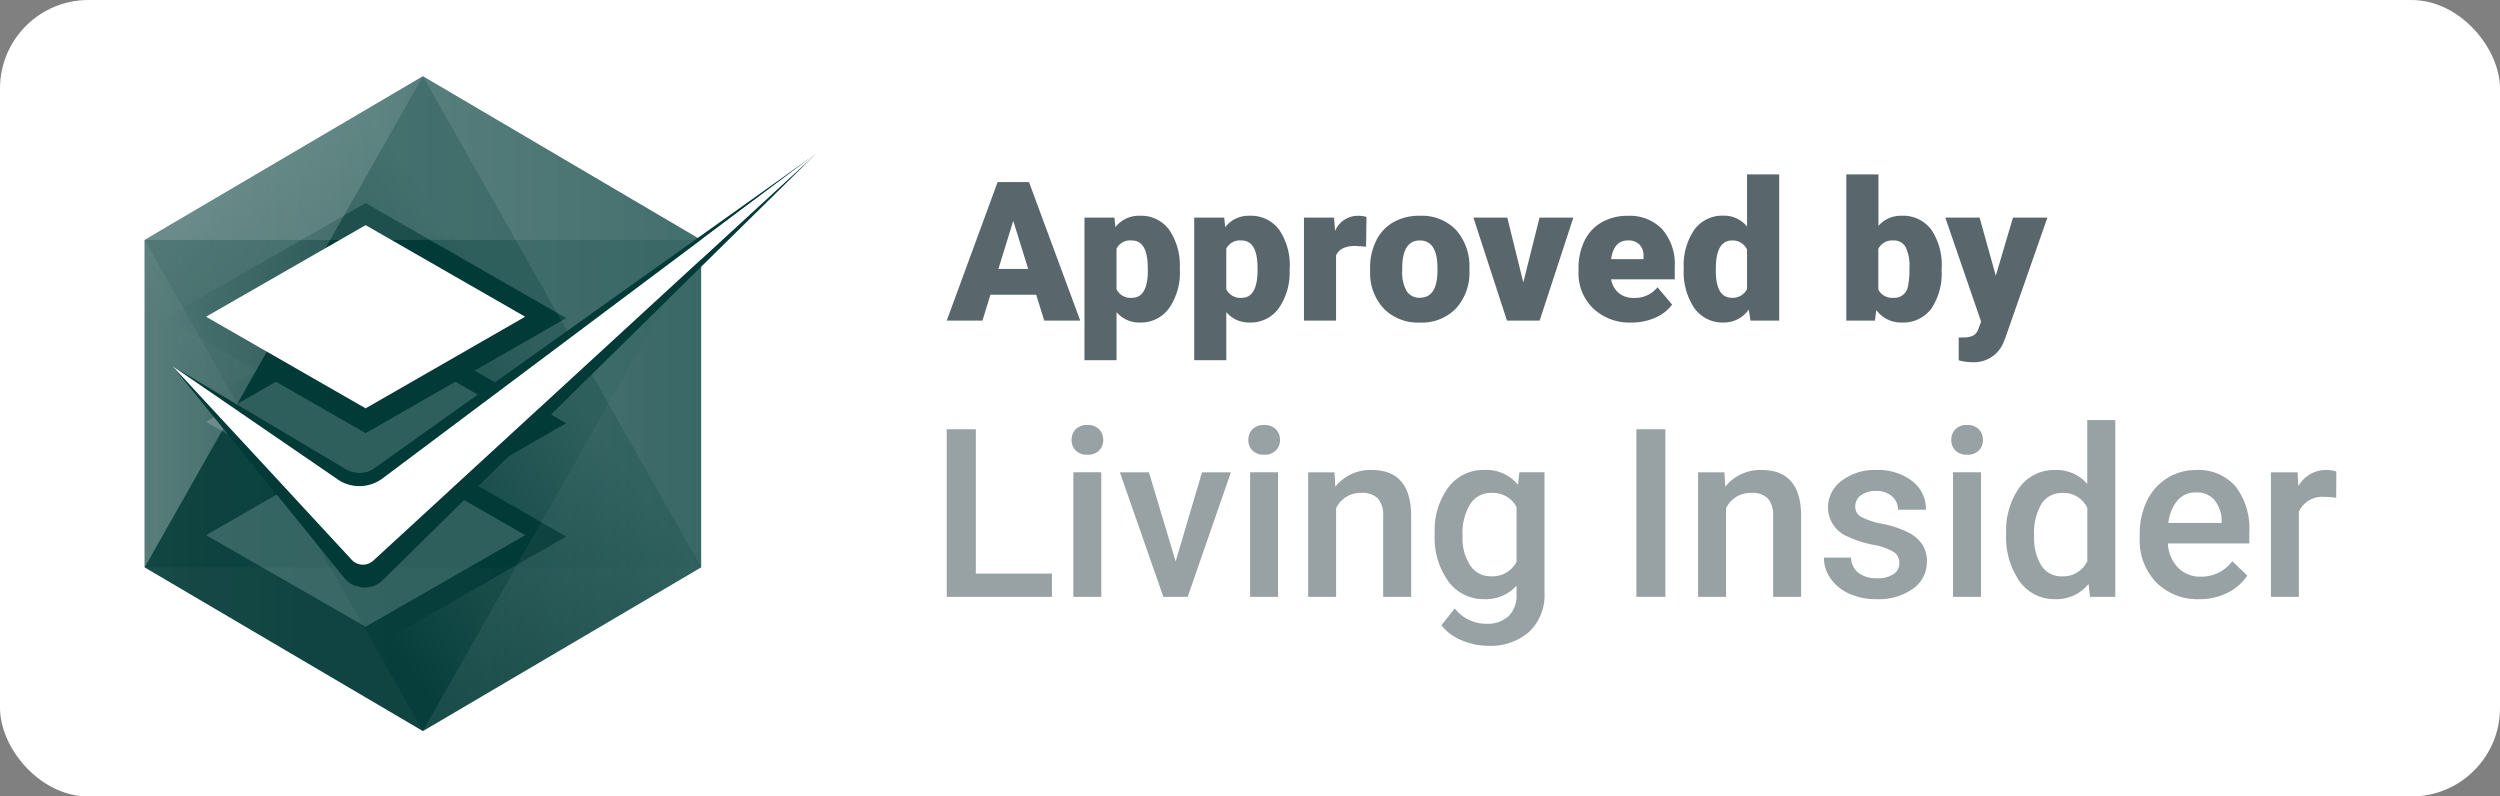
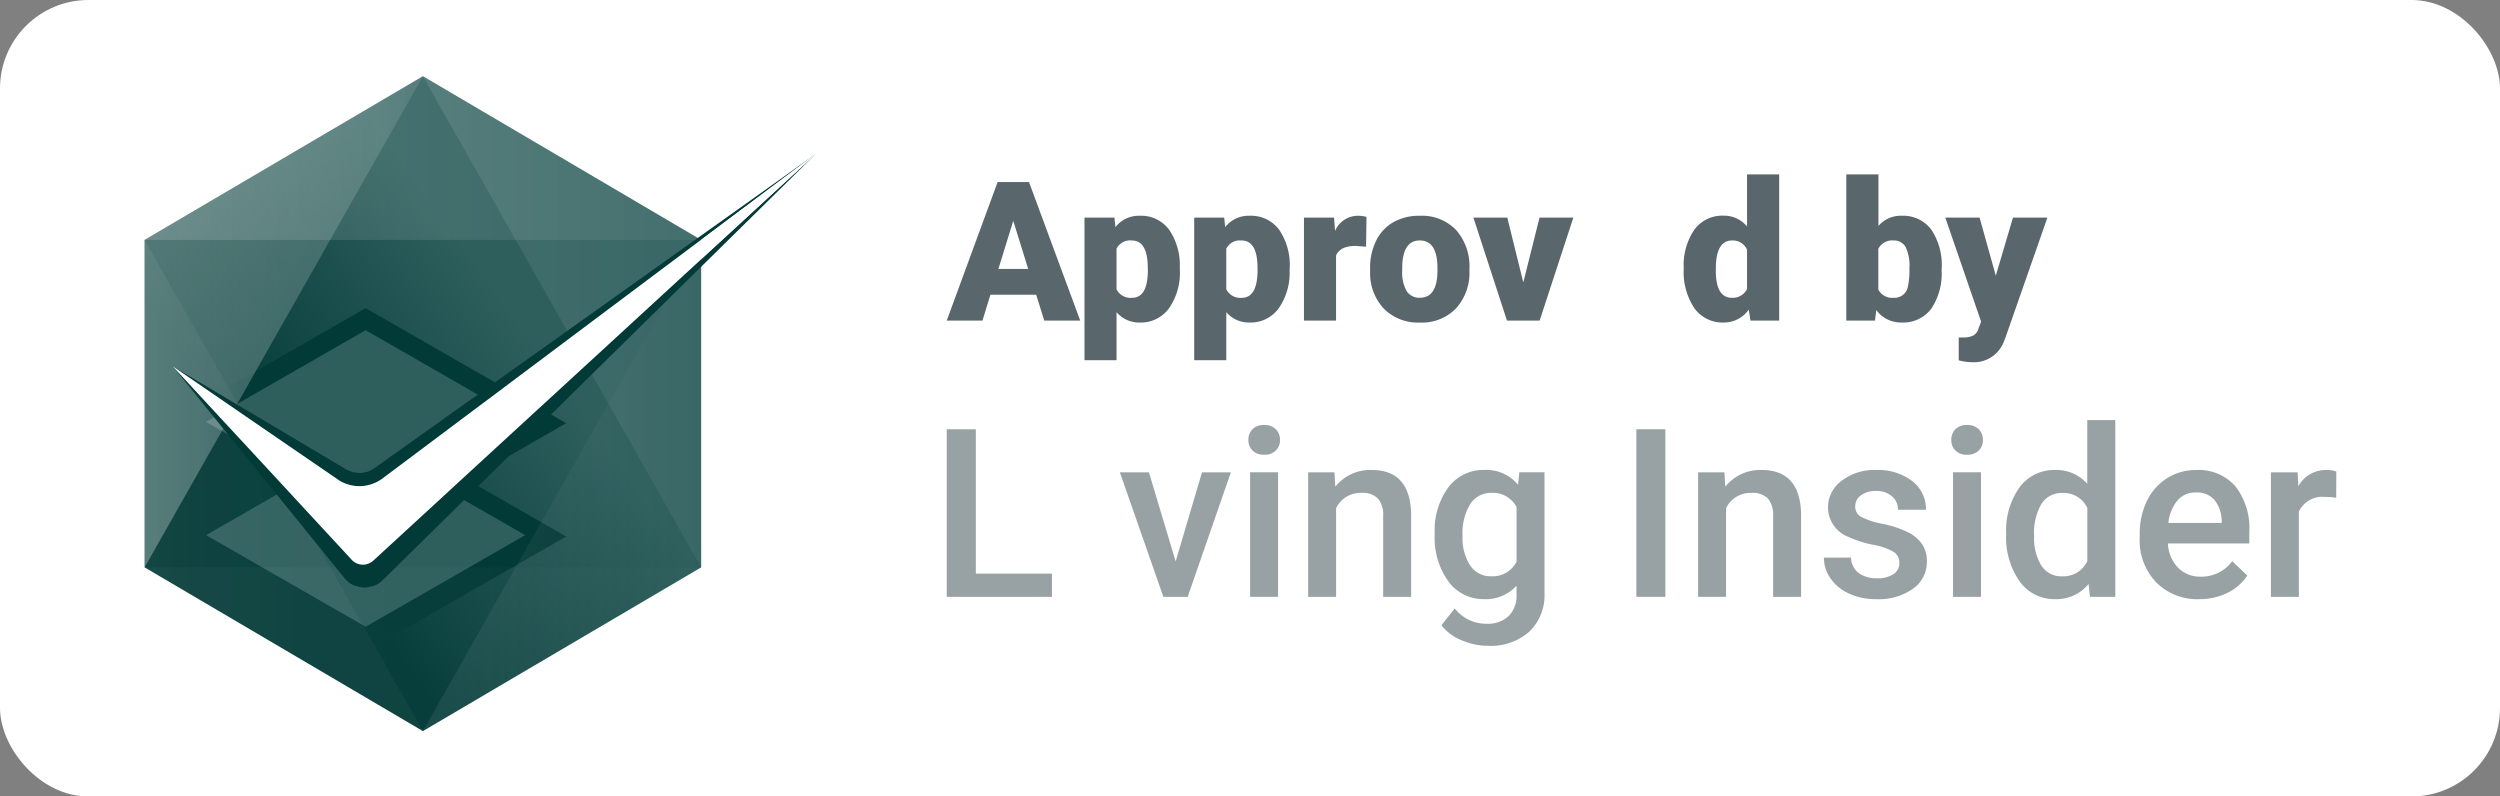
<svg xmlns="http://www.w3.org/2000/svg" width="113" height="36" viewBox="0 0 113 36">
  <rect x="0" y="0" width="113" height="36" fill="#808080" stroke="none" />
  <defs>
    <linearGradient id="linear-gradient" x1=".103" x2=".897" y1=".837" y2=".162" gradientUnits="objectBoundingBox">
      <stop offset=".229" stop-color="#023a37" />
      <stop offset=".704" stop-color="#2e5f5d" />
    </linearGradient>
    <linearGradient id="linear-gradient-2" x2="1" y1=".5" y2=".5" gradientUnits="objectBoundingBox">
      <stop offset="0" stop-color="#fff" stop-opacity=".302" />
      <stop offset="1" stop-color="#fff" stop-opacity=".102" />
    </linearGradient>
    <linearGradient id="linear-gradient-3" x2="1" y1=".5" y2=".5" gradientUnits="objectBoundingBox">
      <stop offset="0" stop-color="#fff" stop-opacity=".302" />
      <stop offset=".591" stop-color="#fff" stop-opacity=".188" />
      <stop offset="1" stop-color="#fff" stop-opacity=".102" />
    </linearGradient>
    <linearGradient id="linear-gradient-4" x2="1" y1=".5" y2=".5" gradientUnits="objectBoundingBox">
      <stop offset="0" stop-color="#fff" stop-opacity=".2" />
      <stop offset="1" stop-color="#fff" stop-opacity=".102" />
    </linearGradient>
    <linearGradient id="linear-gradient-5" x2="1" y1=".5" y2=".5" gradientUnits="objectBoundingBox">
      <stop offset="0" stop-color="#fff" stop-opacity=".2" />
      <stop offset=".243" stop-color="#fff" stop-opacity=".145" />
      <stop offset=".546" stop-color="#fff" stop-opacity=".11" />
      <stop offset="1" stop-color="#fff" stop-opacity=".102" />
    </linearGradient>
    <linearGradient id="linear-gradient-7" x2="1" y1=".5" y2=".5" gradientUnits="objectBoundingBox">
      <stop offset="0" stop-color="#fff" stop-opacity=".2" />
      <stop offset="1" stop-color="#fff" stop-opacity="0" />
    </linearGradient>
    <clipPath id="clip-path">
      <path id="Path_821" d="M3.5 9.4v14.8l12.578 7.4 12.578-7.4V9.4L16.078 2z" class="cls-1" transform="translate(-3.5 -2)" />
    </clipPath>
    <style>
            .cls-1{fill:none}.cls-2{fill:#fff}.cls-5{fill:#023a37}.cls-6{fill:#2e5f5d}.cls-13{fill:#59676c}.cls-14{fill:#98a2a5}
        </style>
  </defs>
  <g id="Component_35_10" transform="translate(.417 .388)">
    <rect id="Rectangle_510" width="113" height="36" class="cls-2" rx="4" transform="translate(-.417 -.388)" />
    <g id="Group_1050" transform="translate(6.12 3.057)">
      <path id="Path_814" fill="url(#linear-gradient)" d="M3.5 9.4v14.8l12.578 7.4 12.578-7.4V9.4L16.078 2z" transform="translate(-3.5 -2)" />
      <g id="Group_1049">
        <g id="Group_1048" clip-path="url(#clip-path)">
          <g id="Group_1047" transform="translate(.925 5.734)">
            <path id="Path_815" d="M13.189 12.546l-9.064 5.2 9.064 5.2 9.064-5.2z" class="cls-5" transform="translate(-4.125 -2.674)" />
            <path id="Path_816" d="M12.589 13.22l-7.214 4.141 7.214 4.139 7.211-4.139z" class="cls-6" transform="translate(-3.525 -2.351)" />
            <path id="Path_817" d="M13.189 9.085l-9.064 5.2 9.064 5.2 9.064-5.2z" class="cls-5" transform="translate(-4.125 -4.335)" />
            <path id="Path_818" d="M12.589 9.758L5.375 13.9l7.214 4.141L19.8 13.9z" class="cls-6" transform="translate(-3.525 -4.012)" />
-             <path id="Path_819" d="M13.189 5.875l-9.064 5.2 9.064 5.2 9.064-5.2z" class="cls-5" transform="translate(-4.125 -5.875)" />
-             <path id="Path_820" d="M12.589 6.549l-7.214 4.14 7.214 4.141 7.211-4.141z" class="cls-2" transform="translate(-3.525 -5.552)" />
          </g>
        </g>
      </g>
      <path id="Path_822" fill="url(#linear-gradient-2)" d="M3.5 9.4h25.157L16.078 2z" opacity="0.5" transform="translate(-3.5 -2)" />
      <path id="Path_823" fill="url(#linear-gradient-3)" d="M16.078 2L3.5 24.2V9.4z" transform="translate(-3.5 -2)" />
      <path id="Path_824" fill="url(#linear-gradient-4)" d="M24.578 24.2L12 2l12.578 7.4z" opacity="0.5" transform="translate(.578 -2)" />
      <path id="Path_825" fill="url(#linear-gradient-5)" d="M3.5 7l12.578 22.2L3.5 21.8z" opacity="0.3" transform="translate(-3.5 .399)" />
      <path id="Path_826" fill="url(#linear-gradient-2)" d="M28.657 17H3.5l12.578 7.4z" opacity="0.1" transform="translate(-3.5 5.197)" />
      <path id="Path_827" fill="url(#linear-gradient-7)" d="M12 29.2L24.578 7v14.8z" opacity="0.4" transform="translate(.578 .399)" />
      <path id="Path_828" d="M13.838 23.65L33.422 4.373l-20 18.382a.692.692 0 0 1-1-.064l-8.06-8.713 7.763 9.576a1.13 1.13 0 0 0 .4.311.945.945 0 0 0 .157.043 1.156 1.156 0 0 0 .314.068 1.18 1.18 0 0 0 .294-.043.989.989 0 0 0 .149-.03 1.15 1.15 0 0 0 .399-.253z" class="cls-5" transform="translate(-3.086 -.861)" />
      <path id="Path_829" d="M12.792 19.39a1.737 1.737 0 0 0 1.015-.324L33.422 4.373 13.464 18.584a1.189 1.189 0 0 1-.312.157c-.037.012-.074.012-.112.021a1.147 1.147 0 0 1-.225.034h-.022c-.012 0-.022-.009-.034-.009a1.158 1.158 0 0 1-.558-.152l-7.838-4.657 7.537 5.166a1.739 1.739 0 0 0 .892.246z" class="cls-5" transform="translate(-3.086 -.861)" />
      <path id="Path_830" d="M13.421 22.755l20-18.382-19.614 14.693a1.751 1.751 0 0 1-1.909.078l-7.535-5.166 8.06 8.713a.692.692 0 0 0 .998.064z" class="cls-2" transform="translate(-3.086 -.861)" />
    </g>
    <path id="Rectangle_501" d="M0 0H35.515V35.515H0z" class="cls-1" transform="translate(.941 .097)" />
    <g id="Group_665" transform="translate(42.375 7.496)">
      <path id="Path_155" d="M35.043 11.287h-2.068l-.36 1.17H31l2.3-6.263h1.419l2.316 6.263h-1.626zm-1.707-1.165h1.346l-.675-2.174z" class="cls-13" transform="translate(-31 -5.849)" />
      <path id="Path_156" d="M38.818 9.5a2.81 2.81 0 0 1-.488 1.731 1.569 1.569 0 0 1-1.319.648 1.345 1.345 0 0 1-1.055-.469v2.172h-1.45V7.137h1.355l.043.43A1.343 1.343 0 0 1 37 7.052a1.573 1.573 0 0 1 1.335.634 2.844 2.844 0 0 1 .479 1.744zm-1.451-.091q0-1.239-.723-1.239a.684.684 0 0 0-.689.371v1.833a.705.705 0 0 0 .7.387q.7 0 .716-1.2z" class="cls-13" transform="translate(-28.28 -5.184)" />
      <path id="Path_157" d="M41.611 9.5a2.81 2.81 0 0 1-.488 1.731 1.567 1.567 0 0 1-1.319.648 1.339 1.339 0 0 1-1.053-.469v2.172H37.3V7.137h1.357l.043.43a1.339 1.339 0 0 1 1.1-.515 1.585 1.585 0 0 1 1.341.634 2.844 2.844 0 0 1 .476 1.744zm-1.449-.091q0-1.239-.723-1.239a.684.684 0 0 0-.689.371v1.833a.706.706 0 0 0 .7.387q.693 0 .714-1.2z" class="cls-13" transform="translate(-26.114 -5.184)" />
      <path id="Path_158" d="M42.9 8.45l-.479-.034c-.456 0-.748.142-.877.43v2.946h-1.451V7.137h1.36l.046.6a1.122 1.122 0 0 1 1.021-.684 1.385 1.385 0 0 1 .4.051z" class="cls-13" transform="translate(-23.946 -5.184)" />
      <path id="Path_159" d="M41.776 9.423a2.739 2.739 0 0 1 .273-1.241 1.933 1.933 0 0 1 .778-.838 2.344 2.344 0 0 1 1.193-.291 2.138 2.138 0 0 1 1.646.646 2.486 2.486 0 0 1 .6 1.762v.051a2.4 2.4 0 0 1-.606 1.728 2.139 2.139 0 0 1-1.635.639 2.17 2.17 0 0 1-1.6-.6 2.322 2.322 0 0 1-.648-1.614zm1.453.089a1.729 1.729 0 0 0 .2.946.677.677 0 0 0 .6.3q.775 0 .792-1.192v-.143q0-1.255-.8-1.254c-.485 0-.749.36-.79 1.081z" class="cls-13" transform="translate(-22.64 -5.184)" />
      <path id="Path_160" d="M46.661 10.03l.733-2.93h1.529L47.4 11.754h-1.477L44.406 7.1h1.532z" class="cls-13" transform="translate(-20.6 -5.147)" />
-       <path id="Path_161" d="M49.477 11.879a2.389 2.389 0 0 1-1.733-.639 2.2 2.2 0 0 1-.662-1.662v-.122a2.843 2.843 0 0 1 .262-1.256 1.927 1.927 0 0 1 .772-.845 2.338 2.338 0 0 1 1.2-.3 2.021 2.021 0 0 1 1.55.607 2.4 2.4 0 0 1 .566 1.7v.565h-2.877a1.048 1.048 0 0 0 .341.614 1.013 1.013 0 0 0 .68.224 1.3 1.3 0 0 0 1.076-.481l.662.783a1.868 1.868 0 0 1-.769.595 2.608 2.608 0 0 1-1.068.217zm-.165-3.71c-.424 0-.677.282-.756.843h1.463V8.9a.718.718 0 0 0-.176-.54.7.7 0 0 0-.532-.191z" class="cls-13" transform="translate(-18.525 -5.184)" />
      <path id="Path_162" d="M49.76 10.246a2.834 2.834 0 0 1 .478-1.746 1.569 1.569 0 0 1 1.334-.636 1.337 1.337 0 0 1 1.049.49V6h1.454v6.608h-1.3l-.075-.5a1.369 1.369 0 0 1-1.135.586 1.572 1.572 0 0 1-1.318-.638 2.94 2.94 0 0 1-.487-1.81zm1.449.091q0 1.239.723 1.239a.715.715 0 0 0 .689-.4V9.4a.7.7 0 0 0-.68-.414q-.671 0-.726 1.085z" class="cls-13" transform="translate(-16.447 -6)" />
      <path id="Path_163" d="M58.207 10.32a2.838 2.838 0 0 1-.472 1.758 1.586 1.586 0 0 1-1.334.616 1.378 1.378 0 0 1-1.145-.563l-.06.476H53.9V6h1.453v2.328a1.323 1.323 0 0 1 1.044-.46 1.588 1.588 0 0 1 1.342.623 2.859 2.859 0 0 1 .472 1.754zm-1.454-.094a1.919 1.919 0 0 0-.178-.955.6.6 0 0 0-.547-.286.7.7 0 0 0-.68.375v1.847a.7.7 0 0 0 .687.369.613.613 0 0 0 .648-.5 3.543 3.543 0 0 0 .069-.85z" class="cls-13" transform="translate(-13.239 -6)" />
      <path id="Path_164" d="M58.7 9.725l.776-2.625h1.556l-1.9 5.434-.08.2a1.44 1.44 0 0 1-1.428.9 2.3 2.3 0 0 1-.6-.085v-1.033h.19a.993.993 0 0 0 .467-.087.526.526 0 0 0 .238-.316l.117-.311L56.418 7.1h1.55z" class="cls-13" transform="translate(-11.282 -5.147)" />
      <path id="Path_165" d="M32.316 19.01h3.44v1.051H31v-7.575h1.316z" class="cls-14" transform="translate(-31 -.968)" />
-       <path id="Path_166" d="M34.179 13.055a.669.669 0 0 1 .185-.485.7.7 0 0 1 .527-.192.708.708 0 0 1 .531.192.67.67 0 0 1 .186.485.652.652 0 0 1-.186.476.707.707 0 0 1-.531.19.7.7 0 0 1-.527-.19.651.651 0 0 1-.185-.476zm1.342 7.091h-1.264v-5.63h1.264z" class="cls-14" transform="translate(-28.534 -1.052)" />
      <path id="Path_167" d="M37.927 17.609l1.192-4.027h1.305l-1.952 5.629h-1.1l-1.966-5.629h1.314z" class="cls-14" transform="translate(-27.58 -.118)" />
      <path id="Path_168" d="M38.678 13.055a.67.67 0 0 1 .186-.485.7.7 0 0 1 .527-.192.706.706 0 0 1 .529.192.664.664 0 0 1 .188.485.646.646 0 0 1-.188.476.705.705 0 0 1-.529.19.7.7 0 0 1-.527-.19.652.652 0 0 1-.186-.476zm1.342 7.091h-1.264v-5.63h1.264z" class="cls-14" transform="translate(-25.044 -1.052)" />
      <path id="Path_169" d="M41.391 13.628l.036.65a2.027 2.027 0 0 1 1.639-.755q1.758 0 1.79 2.014v3.72h-1.265V15.61a1.156 1.156 0 0 0-.231-.792.974.974 0 0 0-.758-.259 1.216 1.216 0 0 0-1.138.693v4.006H40.2v-5.63z" class="cls-14" transform="translate(-23.864 -.164)" />
      <path id="Path_170" d="M43.421 16.4a3.283 3.283 0 0 1 .618-2.094 1.977 1.977 0 0 1 1.635-.785 1.852 1.852 0 0 1 1.513.671l.059-.566h1.138v5.457a2.278 2.278 0 0 1-.689 1.749 2.627 2.627 0 0 1-1.859.639 2.994 2.994 0 0 1-1.211-.257 2.133 2.133 0 0 1-.9-.673l.6-.76a1.807 1.807 0 0 0 1.437.693 1.392 1.392 0 0 0 .993-.341 1.3 1.3 0 0 0 .364-1v-.38a1.863 1.863 0 0 1-1.456.609 1.969 1.969 0 0 1-1.614-.787 3.391 3.391 0 0 1-.628-2.175zm1.259.108a2.258 2.258 0 0 0 .348 1.335 1.1 1.1 0 0 0 .959.485 1.214 1.214 0 0 0 1.133-.655V15.2a1.2 1.2 0 0 0-1.12-.642 1.112 1.112 0 0 0-.97.5 2.518 2.518 0 0 0-.35 1.452z" class="cls-14" transform="translate(-21.364 -.164)" />
      <path id="Path_171" d="M49.865 20.061h-1.311v-7.575h1.311z" class="cls-14" transform="translate(-17.382 -.968)" />
      <path id="Path_172" d="M51.315 13.628l.037.65a2.025 2.025 0 0 1 1.639-.755q1.758 0 1.79 2.014v3.72h-1.264V15.61a1.165 1.165 0 0 0-.231-.792.979.979 0 0 0-.758-.259 1.22 1.22 0 0 0-1.14.693v4.006h-1.263v-5.63z" class="cls-14" transform="translate(-16.163 -.164)" />
      <path id="Path_173" d="M56.74 17.728a.572.572 0 0 0-.281-.515 2.922 2.922 0 0 0-.922-.313 4.7 4.7 0 0 1-1.078-.344 1.435 1.435 0 0 1-.946-1.326 1.494 1.494 0 0 1 .614-1.216 2.42 2.42 0 0 1 1.561-.49 2.528 2.528 0 0 1 1.632.5 1.587 1.587 0 0 1 .62 1.295h-1.264a.775.775 0 0 0-.27-.606 1.043 1.043 0 0 0-.717-.242 1.116 1.116 0 0 0-.678.192.6.6 0 0 0-.265.515.514.514 0 0 0 .245.453 3.368 3.368 0 0 0 .989.327 4.634 4.634 0 0 1 1.167.389 1.673 1.673 0 0 1 .63.543 1.39 1.39 0 0 1 .206.771 1.466 1.466 0 0 1-.63 1.231 2.679 2.679 0 0 1-1.648.471 2.907 2.907 0 0 1-1.234-.25 2.029 2.029 0 0 1-.842-.687 1.617 1.617 0 0 1-.3-.941h1.227a.9.9 0 0 0 .337.691 1.327 1.327 0 0 0 .827.24 1.284 1.284 0 0 0 .76-.188.588.588 0 0 0 .26-.5z" class="cls-14" transform="translate(-13.68 -.164)" />
      <path id="Path_174" d="M56.57 13.055a.669.669 0 0 1 .185-.485.7.7 0 0 1 .527-.192.708.708 0 0 1 .531.192.67.67 0 0 1 .186.485.652.652 0 0 1-.186.476.707.707 0 0 1-.531.19.7.7 0 0 1-.527-.19.651.651 0 0 1-.185-.476zm1.342 7.091h-1.264v-5.63h1.264z" class="cls-14" transform="translate(-11.163 -1.052)" />
      <path id="Path_175" d="M57.967 17.388a3.349 3.349 0 0 1 .6-2.088 1.935 1.935 0 0 1 1.618-.79 1.842 1.842 0 0 1 1.447.625v-2.883H62.9v7.991h-1.145l-.062-.582a1.864 1.864 0 0 1-1.515.687 1.92 1.92 0 0 1-1.6-.8 3.463 3.463 0 0 1-.611-2.16zm1.264.108a2.35 2.35 0 0 0 .33 1.341 1.071 1.071 0 0 0 .939.479 1.193 1.193 0 0 0 1.135-.691v-2.4a1.176 1.176 0 0 0-1.124-.677 1.078 1.078 0 0 0-.946.488 2.6 2.6 0 0 0-.334 1.464z" class="cls-14" transform="translate(-10.08 -1.15)" />
      <path id="Path_176" d="M64.06 19.362a2.609 2.609 0 0 1-1.946-.756 2.736 2.736 0 0 1-.748-2.017v-.156a3.385 3.385 0 0 1 .323-1.506 2.48 2.48 0 0 1 .915-1.033 2.426 2.426 0 0 1 1.311-.369 2.21 2.21 0 0 1 1.778.735 3.1 3.1 0 0 1 .627 2.074v.511h-3.681a1.7 1.7 0 0 0 .465 1.1 1.4 1.4 0 0 0 1.028.4 1.715 1.715 0 0 0 1.415-.7l.682.65a2.286 2.286 0 0 1-.9.783 2.823 2.823 0 0 1-1.269.284zm-.151-4.823a1.057 1.057 0 0 0-.838.364 1.874 1.874 0 0 0-.41 1.014h2.41v-.094a1.532 1.532 0 0 0-.339-.959 1.055 1.055 0 0 0-.823-.325z" class="cls-14" transform="translate(-7.443 -.164)" />
      <path id="Path_177" d="M67.656 14.782a3.268 3.268 0 0 0-.515-.041 1.162 1.162 0 0 0-1.172.666v3.85h-1.263v-5.629h1.206l.032.63a1.424 1.424 0 0 1 1.27-.735 1.2 1.2 0 0 1 .448.073z" class="cls-14" transform="translate(-4.852 -.164)" />
    </g>
  </g>
</svg>